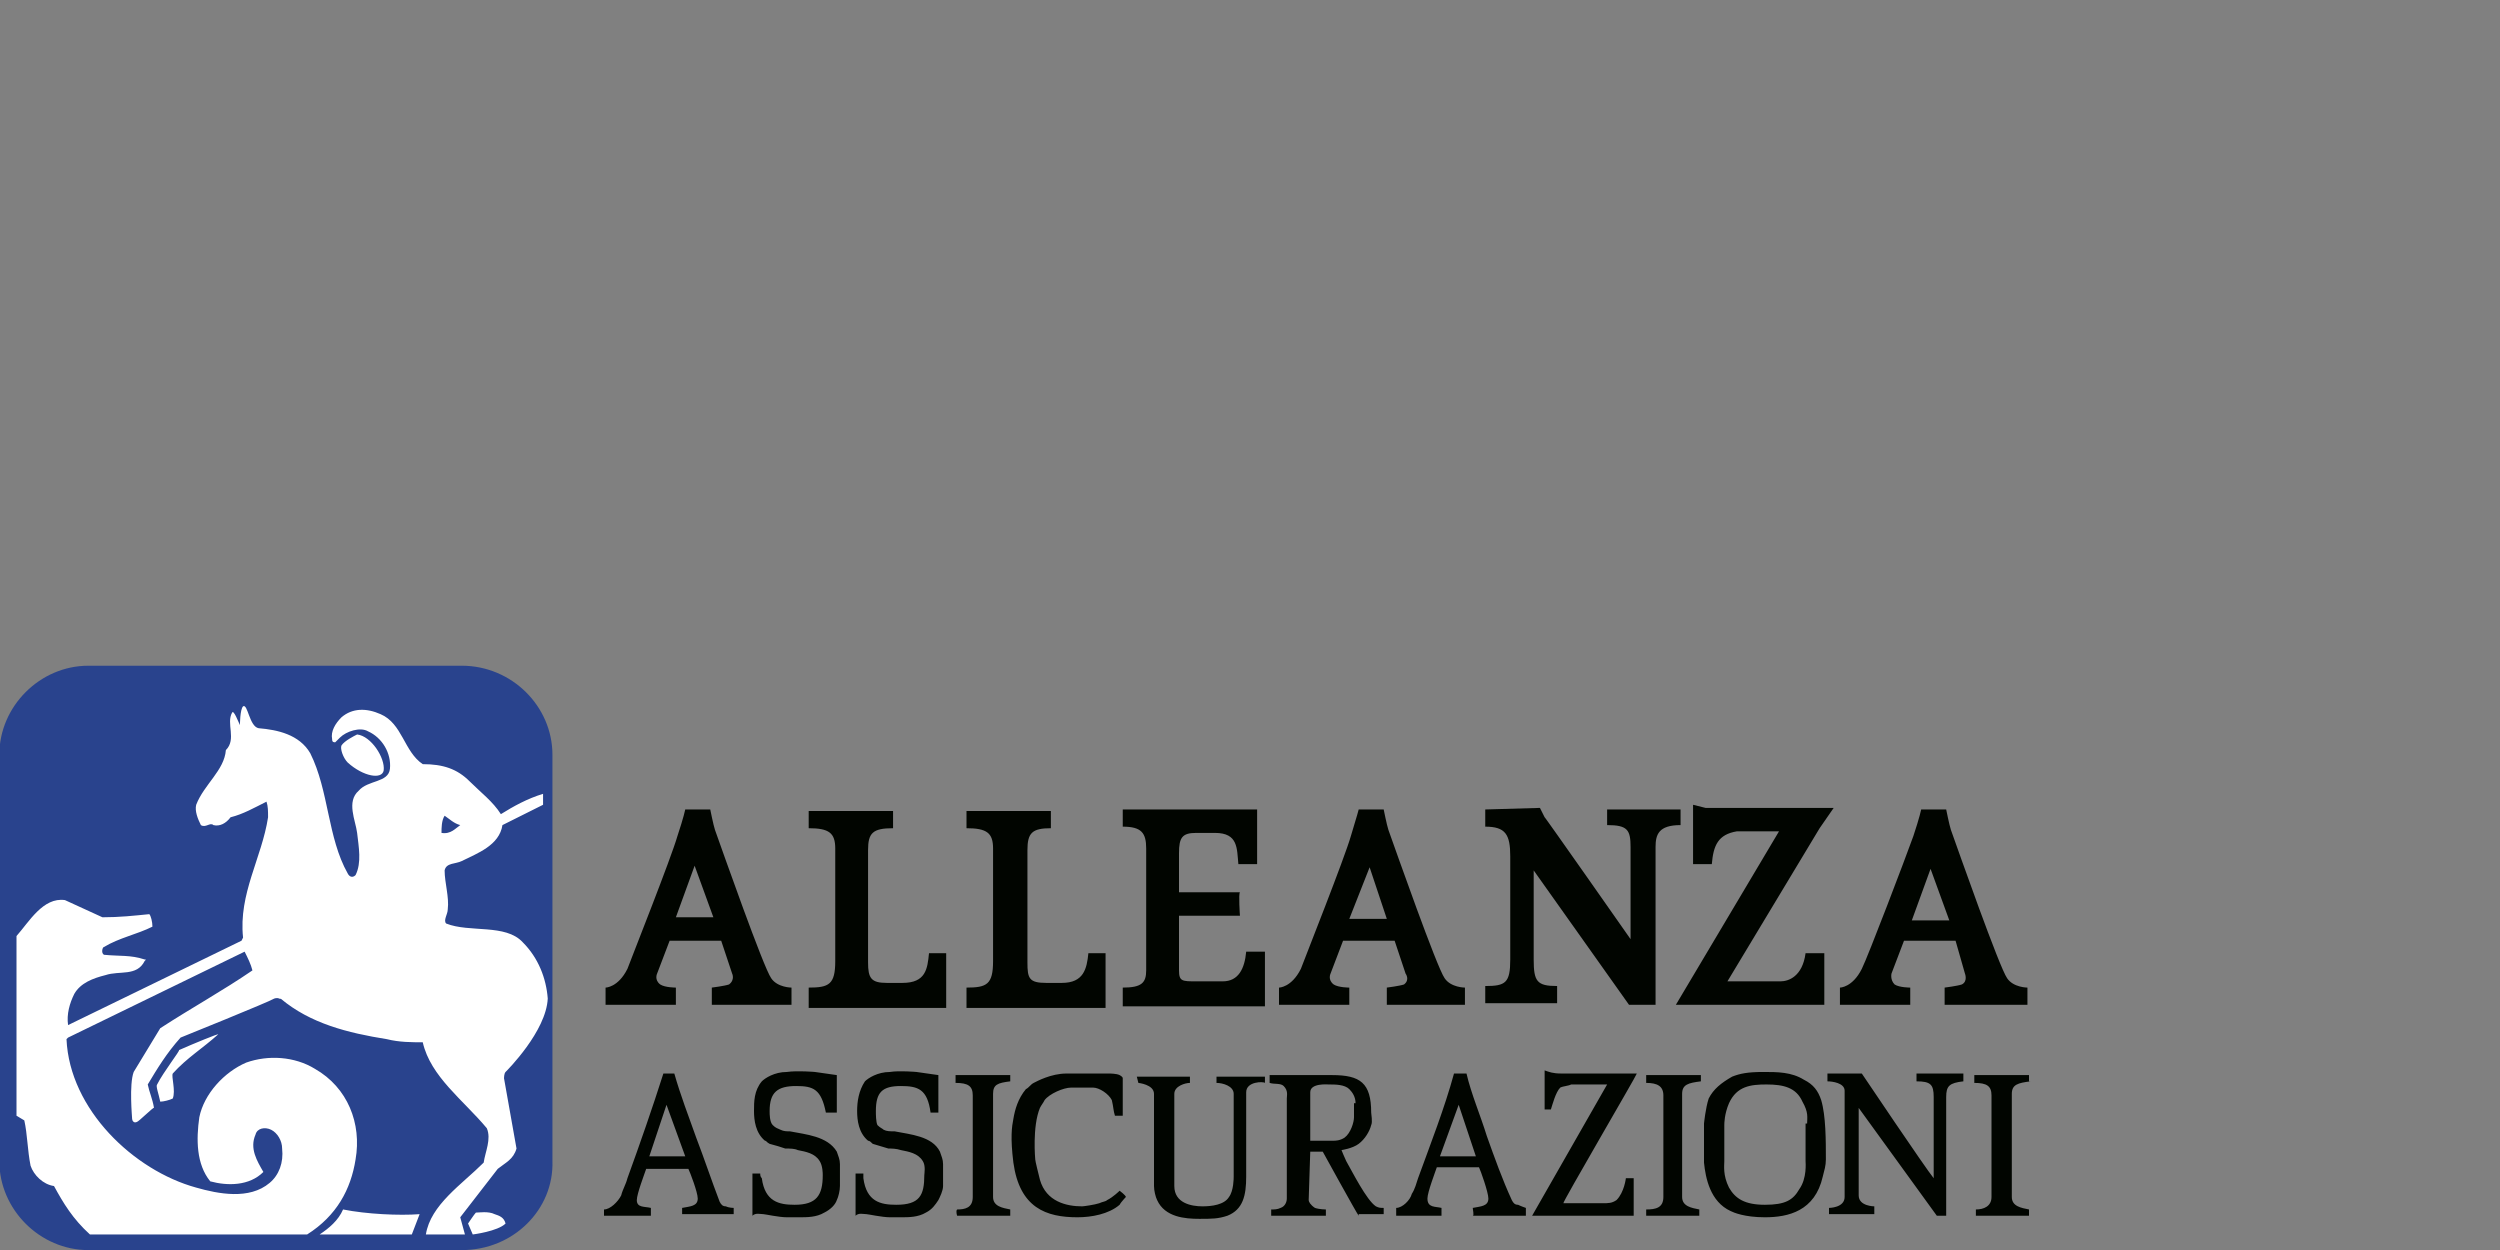
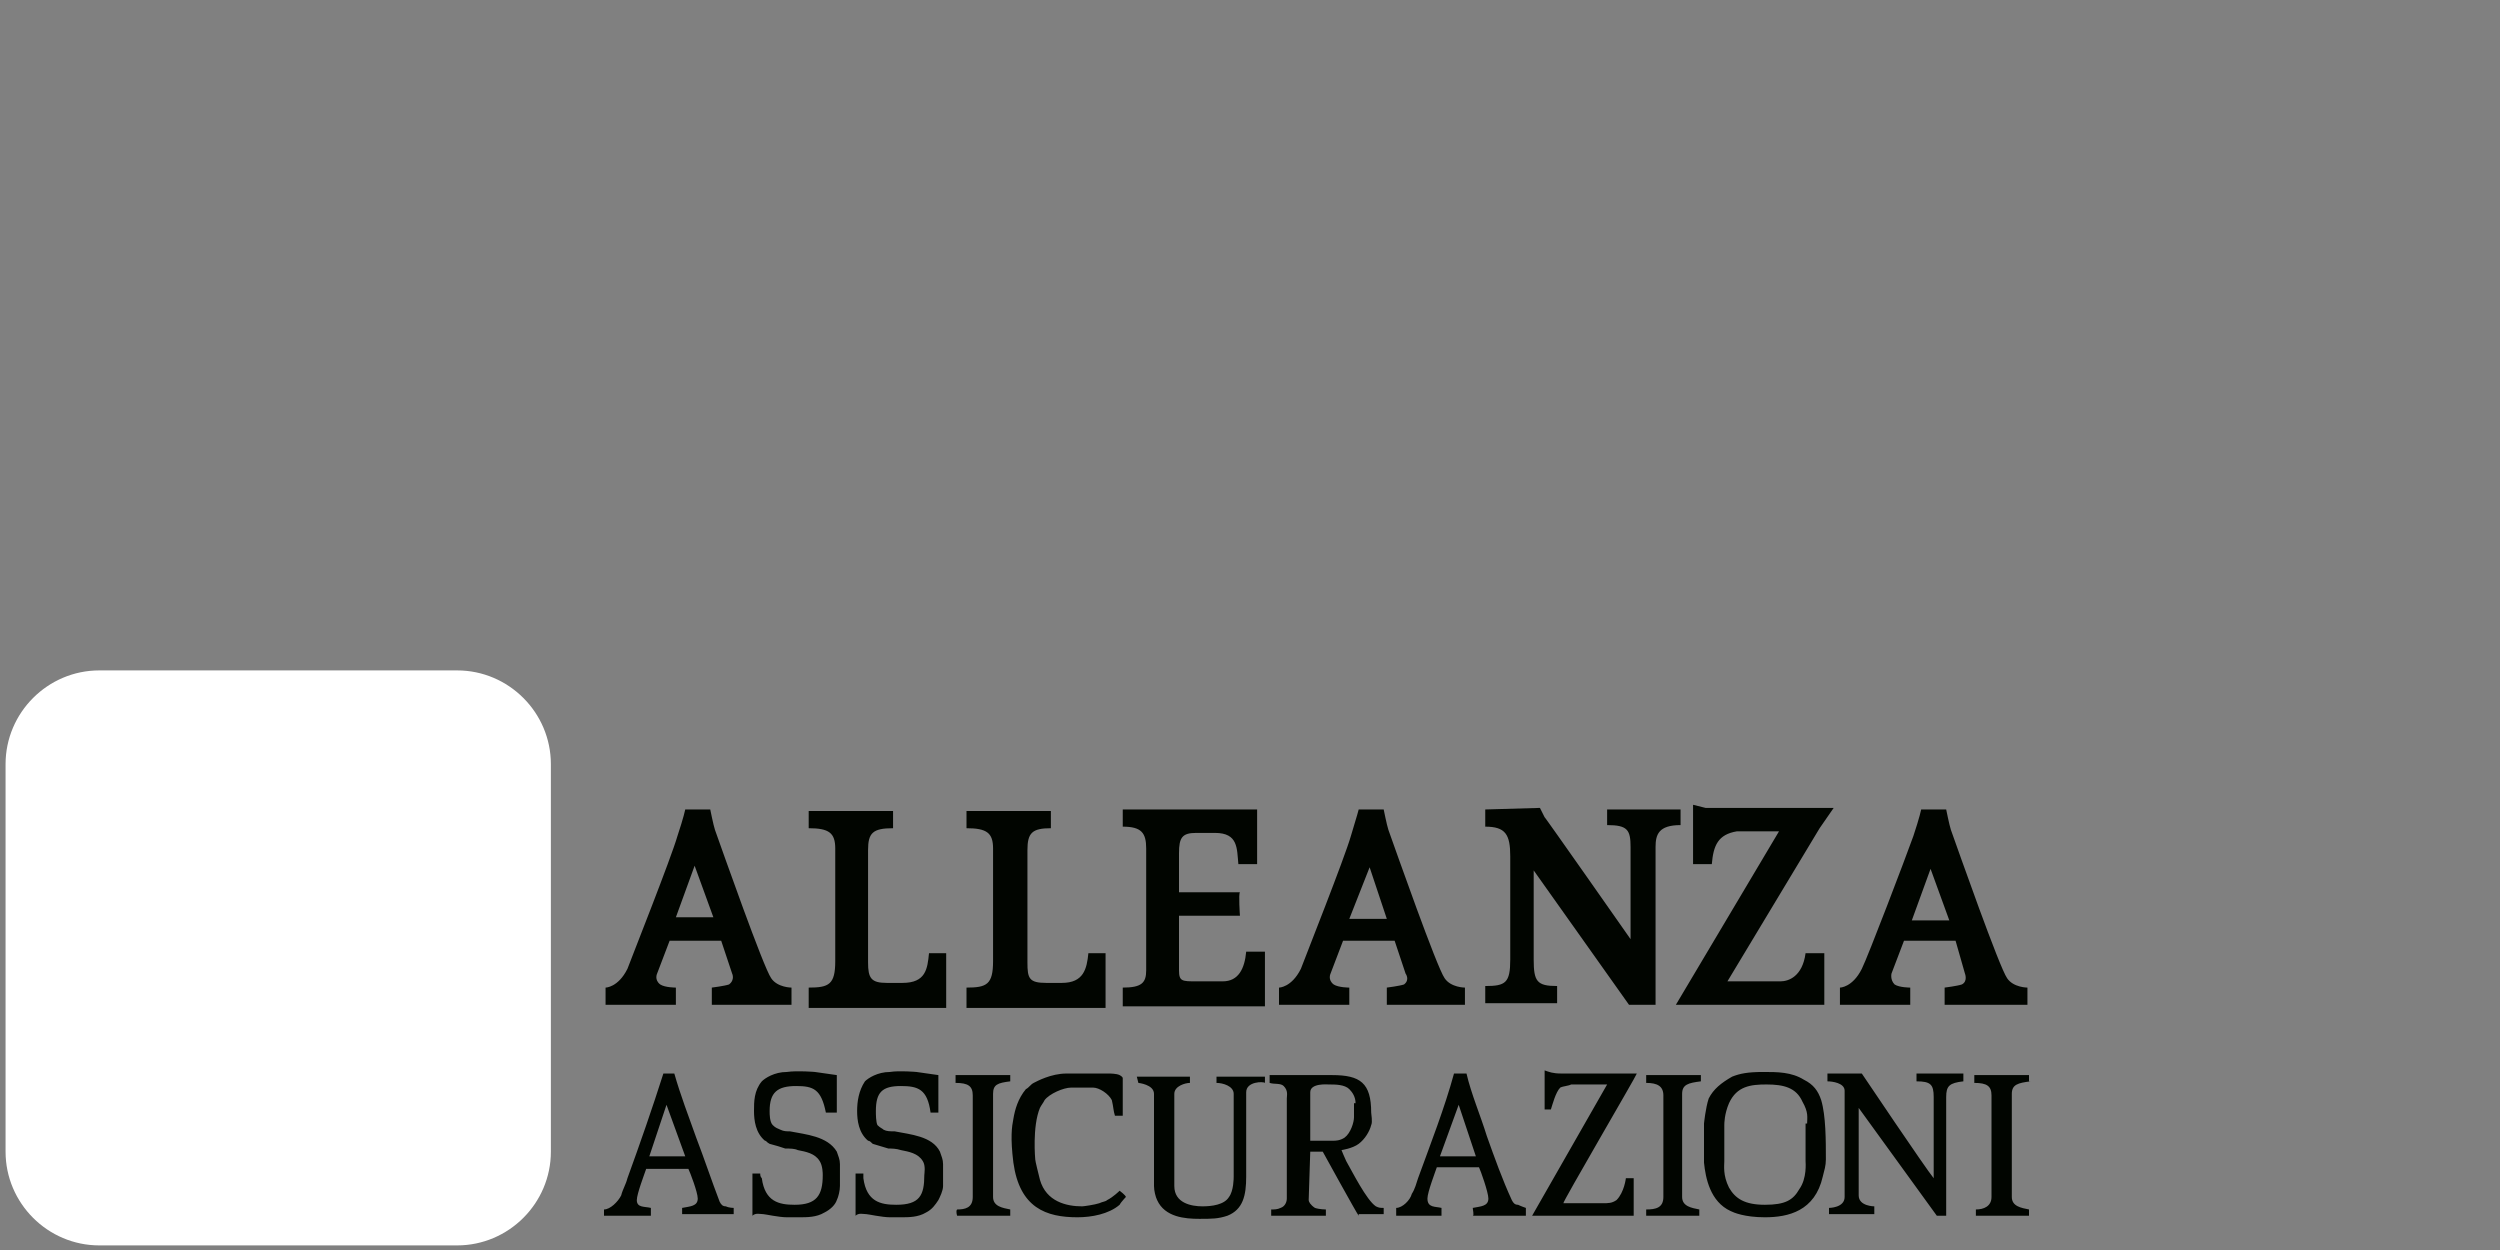
<svg xmlns="http://www.w3.org/2000/svg" version="1.1" id="Livello_1" x="0px" y="0px" viewBox="0 0 160 80" style="enable-background:new 0 0 160 80;" xml:space="preserve">
  <rect x="0" y="0" width="160" height="80" fill="#808080" stroke="none" />
  <style type="text/css">
	.st0{fill:none;}
	.st1{fill:#FFFFFF;}
	.st2{fill:#29438D;}
	.st3{fill:#010500;}
</style>
-   <rect y="0" class="st0" width="160" height="80" />
  <g id="layer1_3_" transform="translate(-284.144,-506.194)">
    <path id="path2527_5_" class="st1" d="M319.4,579.9c0,3.3-2.7,6-6,6h-22.9c-3.3,0-6-2.7-6-6v-24.8c0-3.3,2.7-6,6-6h22.9   c3.3,0,6,2.7,6,6V579.9z" />
-     <path id="path2531_5_" class="st2" d="M313.7,586.2h-23.9c-3.1,0-5.7-2.6-5.7-5.7v-26c0-3.1,2.6-5.7,5.7-5.7h23.9   c3.2,0,5.8,2.6,5.8,5.7v26C319.6,583.6,317,586.2,313.7,586.2 M317.6,566.5c-1.1-1.2-3.4-0.6-4.9-1.2c-0.2-0.2,0.1-0.6,0.1-0.9   c0.1-0.8-0.2-1.7-0.2-2.5c0.1-0.5,0.7-0.4,1.1-0.6c1-0.5,2.4-1,2.6-2.3l2.6-1.3V557c-1,0.3-1.9,0.8-2.7,1.3c-0.5-0.8-1.3-1.4-2-2.1   c-0.8-0.8-1.7-1.1-3-1.1c-1.2-0.8-1.3-2.6-2.7-3.2c-0.9-0.4-1.8-0.4-2.5,0.2c-0.4,0.4-0.7,0.9-0.6,1.4c0,0.2,0.1,0.2,0.2,0.2   c0.1-0.1,0.2-0.2,0.3-0.3c0.4-0.4,1.3-0.7,1.8-0.4c0.9,0.4,1.5,1.4,1.4,2.4c-0.1,0.9-1.4,0.7-2,1.4c-0.8,0.7-0.2,1.9-0.1,2.7   c0.1,0.9,0.3,1.9-0.1,2.7c-0.2,0.2-0.4,0.1-0.5-0.1c-1.3-2.3-1.2-5.3-2.4-7.7c-0.7-1.2-2.1-1.5-3.3-1.6c-0.6-0.1-0.7-1.6-1-1.4   c-0.2,0.2-0.2,1.2-0.2,1.2c-0.1-0.2-0.4-1-0.5-0.8c-0.4,0.7,0.3,1.7-0.4,2.4c-0.1,1.3-1.4,2.2-1.9,3.5c-0.1,0.4,0.1,0.9,0.3,1.3   c0.3,0.2,0.6-0.2,0.8,0c0.4,0.1,0.8-0.1,1.1-0.5c0.8-0.2,1.5-0.6,2.3-1c0.1,0.3,0.1,0.6,0.1,1c-0.4,2.6-1.9,4.9-1.6,7.7l-0.1,0.2   l-11.1,5.4c-0.1-0.7,0.1-1.4,0.4-2c0.4-0.7,1.2-1,2-1.2c0.9-0.3,2,0.1,2.5-0.9c0.1-0.1,0.1-0.1,0-0.1c-0.9-0.3-1.6-0.2-2.6-0.3   c-0.2-0.1-0.1-0.5,0-0.5c1-0.6,2.1-0.8,3.1-1.3c0-0.3-0.1-0.7-0.2-0.8c-1,0.1-1.9,0.2-3,0.2l-2.4-1.1c-1.4-0.2-2.3,1.4-3.1,2.3v0.2   v11.3l0.5,0.3c0.2,0.9,0.2,1.9,0.4,2.9c0.2,0.6,0.8,1.2,1.5,1.3c0.6,1.1,1.2,2.1,2.3,3.1h13.9c1.9-1.2,2.8-2.9,3.1-4.8   c0.4-2.3-0.5-4.6-2.6-5.8c-1.3-0.8-3-0.9-4.4-0.4c-1.4,0.6-2.7,2-3,3.5c-0.2,1.4-0.2,3,0.7,4.1c1.1,0.3,2.5,0.3,3.4-0.6   c-0.4-0.7-0.9-1.5-0.5-2.4c0.1-0.4,0.6-0.5,1-0.3c0.4,0.2,0.7,0.7,0.7,1.2c0.1,0.9-0.2,1.7-0.8,2.2c-1.3,1.1-3.3,0.7-4.7,0.3   c-4-1.1-8.1-5-8.3-9.5l0.1-0.1l11.3-5.5c0.2,0.4,0.4,0.8,0.5,1.2c-1.9,1.3-3.9,2.4-5.9,3.7l-1.7,2.8c-0.3,0.8-0.1,2.9-0.1,3   c0,0.1,0.1,0.3,0.3,0.2c0.1,0,1.1-1,1.1-0.9c-0.1-0.6-0.3-1-0.4-1.5c0.6-1,1.2-2,2.1-3c0,0,5.7-2.3,6-2.5c0.3-0.1,0.4,0.1,0.4,0   c1.9,1.6,4.3,2.2,6.8,2.6c0.8,0.2,1.6,0.2,2.3,0.2c0.5,2.2,2.6,3.7,4.1,5.5c0.3,0.7-0.1,1.5-0.2,2.2c-1.4,1.4-3.4,2.7-3.7,4.6h2.5   l-0.3-1.1l2.4-3.1c0.5-0.4,1-0.6,1.2-1.3l-0.8-4.5c0,0,0-0.3,0.1-0.4c0.1-0.1,2.6-2.6,2.7-4.7C319.1,568.8,318.6,567.5,317.6,566.5    M295.6,573.4c0.1,0-1,1.4-1.4,2.2c-0.1,0.1,0.1,0.6,0.2,1.1c0.2,0,0.6-0.1,0.8-0.2c0.2-0.5-0.1-1.4,0-1.6c0.9-1,1.9-1.6,2.9-2.5   C298.2,572.3,296.5,573,295.6,573.4 M306.1,583.6c-0.3,0.7-0.9,1.2-1.5,1.6h5.9l0.5-1.3C309.7,584,307.6,583.9,306.1,583.6    M307,553.2c-0.2,0.1-0.8,0.4-1,0.7c-0.1,0.2,0.1,0.8,0.4,1.1c1,0.9,2.2,1.1,2.3,0.5C308.8,554.7,307.9,553.3,307,553.2    M312.4,559.5c0-0.3,0-0.8,0.2-1.1c0.3,0.2,0.6,0.5,1,0.6C313.3,559.2,313,559.6,312.4,559.5 M315.8,583.9c-0.4-0.2-1-0.1-1.2-0.1   c-0.1,0.1-0.5,0.7-0.5,0.7l0.3,0.7c0,0,1.6-0.2,2.1-0.7C316.4,584.1,316.1,584,315.8,583.9" />
    <path id="path2535_5_" class="st3" d="M327.8,584v-0.5c0.5-0.1,1-0.1,1-0.6c0-0.4-0.5-1.7-0.6-1.9h-2.7c-0.1,0.3-0.6,1.6-0.6,2   c0,0.5,0.5,0.4,0.9,0.5v0.5h-3v-0.4c0.4,0,0.9-0.5,1.1-0.9c0.1-0.4,0.3-0.7,0.4-1.1c0.8-2.2,1.6-4.5,2.3-6.7h0.7   c0.4,1.4,0.9,2.7,1.4,4.1c0.5,1.3,1,2.8,1.5,4.1c0.1,0.2,0.2,0.3,0.4,0.3c0.2,0.1,0.5,0.1,0.5,0.1v0.4H327.8z M329.7,570.5v-1.1   c0,0,0.8-0.1,1.1-0.2c0.4-0.3,0.2-0.7,0.2-0.7l-0.7-2.1h-3.3l-0.8,2.1c0,0-0.2,0.4,0.2,0.7c0.3,0.2,1,0.2,1,0.2v1.1h-4.5v-1.1   c0,0,0.8,0,1.4-1.2c0.3-0.8,2.8-7.1,3.2-8.5c0.4-1.2,0.5-1.7,0.5-1.7h1.6c0,0,0.2,1,0.3,1.3c0.5,1.4,3.1,8.8,3.6,9.5   c0.4,0.6,1.3,0.6,1.3,0.6v1.1H329.7z M326.8,576.9l-1.1,3.3h2.3L326.8,576.9z M328.6,561.6l-1.2,3.3h2.4L328.6,561.6z M337.7,583   c-0.1,0.3-0.4,0.6-0.8,0.8c-0.5,0.3-1.1,0.3-1.6,0.3c-0.1,0-0.3,0-0.8,0c-0.5,0-1.4-0.2-1.5-0.2c-0.2,0-0.5-0.1-0.7,0.1v-2.7h0.5   c0,0.1,0,0.2,0.1,0.3c0.2,1.5,1.1,1.7,2.1,1.7c1.4,0,1.8-0.6,1.8-1.9c0-0.1,0-0.6-0.2-0.9c-0.3-0.5-0.9-0.6-1.4-0.7   c-0.2-0.1-0.5-0.1-0.8-0.1c-0.3-0.1-0.6-0.2-1-0.3c-0.2-0.1-0.2-0.2-0.3-0.2c-0.6-0.5-0.7-1.3-0.7-1.9c0-0.6,0-1.3,0.5-1.9   c0.2-0.2,0.8-0.6,1.6-0.6c0.7-0.1,1.8,0,1.8,0l1.4,0.2v2.4H337c-0.3-1.5-0.8-1.7-1.9-1.7c-1.2,0-1.7,0.4-1.7,1.6   c0,0.2,0,0.7,0.2,0.9c0.2,0.2,0.3,0.2,0.5,0.3c0.2,0.1,0.4,0.1,0.6,0.1c1,0.2,2.4,0.3,3,1.3c0.1,0.3,0.2,0.5,0.2,0.8v1.4   C337.9,582.4,337.8,582.8,337.7,583 M335.9,570.5v-1.1c1.3,0,1.7-0.2,1.7-1.7v-7.2c0-1-0.4-1.3-1.7-1.3v-1.1h5.4v1.1   c-1.3,0-1.6,0.3-1.6,1.4v7.2c0,1,0.2,1.3,1.2,1.3h1c1.5,0,1.6-0.9,1.7-1.9h1.1v3.5H335.9z M344.2,583c-0.2,0.3-0.4,0.6-0.8,0.8   c-0.5,0.3-1.1,0.3-1.6,0.3c0,0-0.3,0-0.7,0c-0.5,0-1.4-0.2-1.5-0.2c-0.2,0-0.5-0.1-0.7,0.1v-2.7h0.5v0.3c0.2,1.5,1.1,1.7,2.1,1.7   c1.5,0,1.8-0.6,1.8-1.9c0-0.1,0.1-0.6-0.1-0.9c-0.3-0.5-0.9-0.6-1.4-0.7c-0.3-0.1-0.6-0.1-0.8-0.1c-0.3-0.1-0.7-0.2-1-0.3   c-0.1-0.1-0.2-0.2-0.3-0.2c-0.6-0.5-0.7-1.3-0.7-1.9c0-0.6,0.1-1.3,0.5-1.9c0.2-0.2,0.8-0.6,1.6-0.6c0.6-0.1,1.7,0,1.7,0l1.4,0.2   v2.4h-0.5c-0.2-1.5-0.8-1.7-1.9-1.7c-1.2,0-1.6,0.4-1.6,1.6c0,0.2,0,0.7,0.1,0.9c0.2,0.2,0.3,0.2,0.4,0.3c0.2,0.1,0.4,0.1,0.7,0.1   c1,0.2,2.4,0.3,2.9,1.3c0.1,0.3,0.2,0.5,0.2,0.8v1.4C344.5,582.4,344.3,582.8,344.2,583 M348.8,575.4c-0.8,0.1-1.1,0.2-1.1,0.8v6.6   c0,0.6,0.6,0.7,1.1,0.8v0.4h-3.4c0,0-0.1-0.3,0-0.4c0.5,0,1-0.1,1-0.8v-6.5c0-0.6-0.3-0.8-1.1-0.8v-0.5h3.5V575.4z M346,570.5v-1.1   c1.3,0,1.7-0.2,1.7-1.7v-7.2c0-1-0.4-1.3-1.7-1.3v-1.1h5.4l0,1.1c-1.2,0-1.5,0.3-1.5,1.4v7.2c0,1,0.1,1.3,1.2,1.3h1   c1.4,0,1.6-0.9,1.7-1.9h1.1v3.5H346z M355.8,583.3c-0.7,0.6-1.8,0.8-2.7,0.8c-2,0-3.7-0.6-4.1-3.5c-0.2-1.6-0.1-2.3,0-2.8   c0.1-0.6,0.3-1.3,0.8-1.9c0.2-0.1,0.3-0.3,0.5-0.4c0.2-0.1,1.1-0.6,2.1-0.6h2.7c0.1,0,0.5,0,0.7,0.1c0,0,0.2,0.1,0.2,0.2v2.4h-0.5   c-0.1-0.3-0.1-0.6-0.2-1c-0.2-0.4-0.8-0.8-1.2-0.8h-1.4c-0.5,0-1.4,0.4-1.7,0.8c-0.1,0.2-0.2,0.3-0.3,0.5c-0.5,1.2-0.3,3.3-0.3,3.3   c0,0.1,0.2,0.9,0.3,1.3c0.4,1.4,1.7,1.7,2.7,1.7c0.1,0,0.8-0.1,1.1-0.2c0.2-0.1,0.4-0.1,0.5-0.2c0.4-0.2,0.8-0.6,0.8-0.6   s0.4,0.3,0.4,0.4C356.3,582.7,355.9,583.1,355.8,583.3 M356,570.5v-1.1c1.2,0,1.5-0.3,1.5-1.1v-7.8c0-1-0.3-1.4-1.5-1.4v-1.1h8.6   v3.5h-1.2c-0.1-1,0-2-1.5-2h-1.2c-0.9,0-1.1,0.3-1.1,1.3v2.5h3.9c-0.1,0.1,0,1.5,0,1.5h-3.9v3.5c0,0.7,0.2,0.7,1.1,0.7h1.7   c1,0,1.4-0.8,1.5-1.9h1.2v3.5H356z M363.9,576.1v5.4c0,1.2-0.2,2.1-1.2,2.5c-0.6,0.2-1,0.2-1.8,0.2c-0.9,0-2.2-0.1-2.7-1.2   c-0.1-0.2-0.2-0.6-0.2-0.9v-5.9c0-0.6-1-0.7-1-0.7l-0.1-0.4h3.4v0.4c-0.3,0-1,0.2-1,0.7v5.9c0,1.1,1.1,1.3,1.8,1.3   c0.6,0,1.4-0.1,1.7-0.6c0.3-0.4,0.3-1.2,0.3-1.3v-5.3c0-0.5-0.7-0.7-1.1-0.7v-0.4h3.1v0.4C365,575.4,363.9,575.4,363.9,576.1    M371.1,584c-0.1-0.1-2.3-4.1-2.3-4.1h-0.8l-0.1,3.1c0,0.1,0.1,0.3,0.4,0.5c0.3,0.1,0.7,0.1,0.7,0.1v0.4h-3.5v-0.4   c0.2,0,0.4,0,0.6-0.1c0.3-0.1,0.4-0.4,0.4-0.6v-6.4c0-0.2,0.1-0.5-0.2-0.8c-0.2-0.2-0.6-0.1-0.9-0.2v-0.5h4c1.8,0,2.5,0.5,2.5,2.4   c0,0.1,0.1,0.6,0,0.8c-0.1,0.4-0.4,0.9-0.8,1.2c-0.4,0.3-1.1,0.4-1.1,0.4s0.2,0.5,0.3,0.7c0.4,0.7,1.3,2.5,1.9,2.9   c0.2,0.1,0.3,0.1,0.5,0.1v0.4H371.1z M372.9,570.5v-1.1c0,0,0.8-0.1,1.1-0.2c0.4-0.3,0.1-0.7,0.1-0.7l-0.7-2.1h-3.3l-0.8,2.1   c0,0-0.2,0.4,0.2,0.7c0.3,0.2,1,0.2,1,0.2v1.1H366v-1.1c0,0,0.8,0,1.4-1.2c0.3-0.8,2.8-7.1,3.2-8.5c0.4-1.3,0.5-1.7,0.5-1.7h1.6   c0,0,0.2,1,0.3,1.3c0.5,1.4,3.1,8.8,3.6,9.5c0.4,0.6,1.3,0.6,1.3,0.6v1.1H372.9z M370.9,576.8c0-0.4-0.2-0.7-0.4-0.9   c-0.3-0.3-0.9-0.3-1.3-0.3c-0.1,0-1.2-0.1-1.2,0.5v3.1h1.5c0.1,0,0.4,0,0.7-0.2c0.4-0.3,0.6-1,0.6-1.3V576.8z M371.8,561.7   l-1.3,3.3h2.4L371.8,561.7z M381.9,584h-3.5c0.1,0,0-0.4,0-0.5c0.5-0.1,1-0.1,1-0.6c0-0.4-0.5-1.8-0.6-2h-2.7   c-0.1,0.3-0.6,1.6-0.6,2c0,0.6,0.5,0.5,0.9,0.6v0.5h-2.9v-0.5c0.4,0,0.9-0.5,1-0.9c0.2-0.3,0.3-0.7,0.4-1c0.8-2.2,1.7-4.5,2.3-6.7   h0.8c0.3,1.3,0.9,2.7,1.3,4c0.5,1.4,1,2.8,1.6,4.1c0.1,0.2,0.2,0.3,0.4,0.3c0.2,0.1,0.5,0.2,0.5,0.2V584z M377.5,576.9l-1.2,3.3   h2.3L377.5,576.9z M390.1,560.4v10.1h-1.7l-6.1-8.6v5.7c0,1.4,0.2,1.7,1.5,1.7v1.1h-4.6v-1.1c1.3,0,1.6-0.2,1.6-1.7V561   c0-1.4-0.3-1.9-1.6-1.9V558l3.5-0.1c0,0,0.4,0.8,0.3,0.6c-0.1-0.2,5.5,7.8,5.5,7.8v-5.9c0-1.1-0.2-1.4-1.5-1.4v-1h4.7v1   C390.3,559,390.1,559.6,390.1,560.4 M384.2,583.2h2.5c0.4,0,0.6,0,0.9-0.2c0.5-0.5,0.6-1.4,0.6-1.4h0.5v2.4h-6.5l4.8-8.4h-2.3   c-0.2,0.1-0.5,0.1-0.7,0.2c-0.3,0.3-0.5,1.1-0.6,1.4h-0.4v-2.5c0.3,0.1,0.5,0.2,1.1,0.2h4.8C388.9,575,384.1,583.2,384.2,583.2    M393,575.4c-0.8,0.1-1.2,0.2-1.2,0.8v6.6c0,0.6,0.6,0.7,1.1,0.8v0.4h-3.4v-0.4c0.6,0,1.1-0.1,1.1-0.8v-6.5c0-0.6-0.4-0.8-1.1-0.8   v-0.5h3.5V575.4z M400.6,559.2l-5.9,9.8h3.4c0.5,0,1.4-0.3,1.6-1.8h1.2v3.3h-8.5h-1l6.6-11.1h-2.7c-1.2,0.2-1.5,0.9-1.6,2.1h-1.2   v-3.8l0.8,0.2h8.2L400.6,559.2z M400.8,581.5c-0.5,2.2-2.2,2.6-3.7,2.6c-1.3,0-2-0.3-2.2-0.4c-1.3-0.6-1.6-2.1-1.7-3.1v-2.5   c0,0,0.1-1,0.3-1.6c0.3-0.6,0.8-1,1.5-1.4c0.5-0.2,1-0.3,2-0.3c0.9,0,1.8,0,2.6,0.5c0.6,0.3,0.9,0.7,1.1,1.3c0.3,1,0.3,2.6,0.3,3.8   C401,580.8,400.9,581.1,400.8,581.5 M399.8,578.1c0-0.4,0.1-0.7-0.3-1.4c-0.4-0.9-1.2-1.1-2.3-1.1c-1,0-1.9,0.1-2.4,1.2   c-0.3,0.7-0.3,1.3-0.3,1.4v2.3c0,0.3-0.1,0.9,0.3,1.7c0.4,0.7,1,1.1,2.3,1.1c1.3,0,1.8-0.3,2.2-1c0.5-0.7,0.4-1.7,0.4-1.8V578.1z    M408.7,576.4v7.6h-0.6l-5-6.9v5.6c0,0.7,1,0.7,1,0.7v0.5h-2.9v-0.4c0,0,1,0,1-0.7V576c0-0.5-0.8-0.6-1.1-0.6v-0.5h2.2   c0,0,4.1,6.1,4.6,6.7v-5.2c0-0.8-0.2-1-1.1-1v-0.5h3v0.5C408.9,575.5,408.7,575.7,408.7,576.4 M408.6,570.5v-1.1   c0,0,0.8-0.1,1.1-0.2c0.4-0.2,0.2-0.7,0.2-0.7l-0.6-2.1h-3.3l-0.8,2.1c0,0-0.1,0.4,0.2,0.7c0.3,0.2,1,0.2,1,0.2v1.1h-4.5v-1.1   c0,0,0.8,0,1.4-1.2c0.4-0.8,2.8-7.1,3.3-8.5c0.4-1.2,0.5-1.7,0.5-1.7h1.6c0,0,0.2,1,0.3,1.3c0.5,1.4,3.1,8.8,3.6,9.5   c0.4,0.6,1.3,0.6,1.3,0.6v1.1H408.6z M407.7,561.8l-1.2,3.3h2.4L407.7,561.8z M414.1,575.4c-0.8,0.1-1.2,0.2-1.2,0.8v6.6   c0,0.6,0.6,0.7,1.1,0.8v0.4h-3.4v-0.4c0.5,0,1-0.2,1-0.8v-6.5c0-0.6-0.3-0.8-1.1-0.8v-0.5h3.5V575.4z" />
  </g>
</svg>